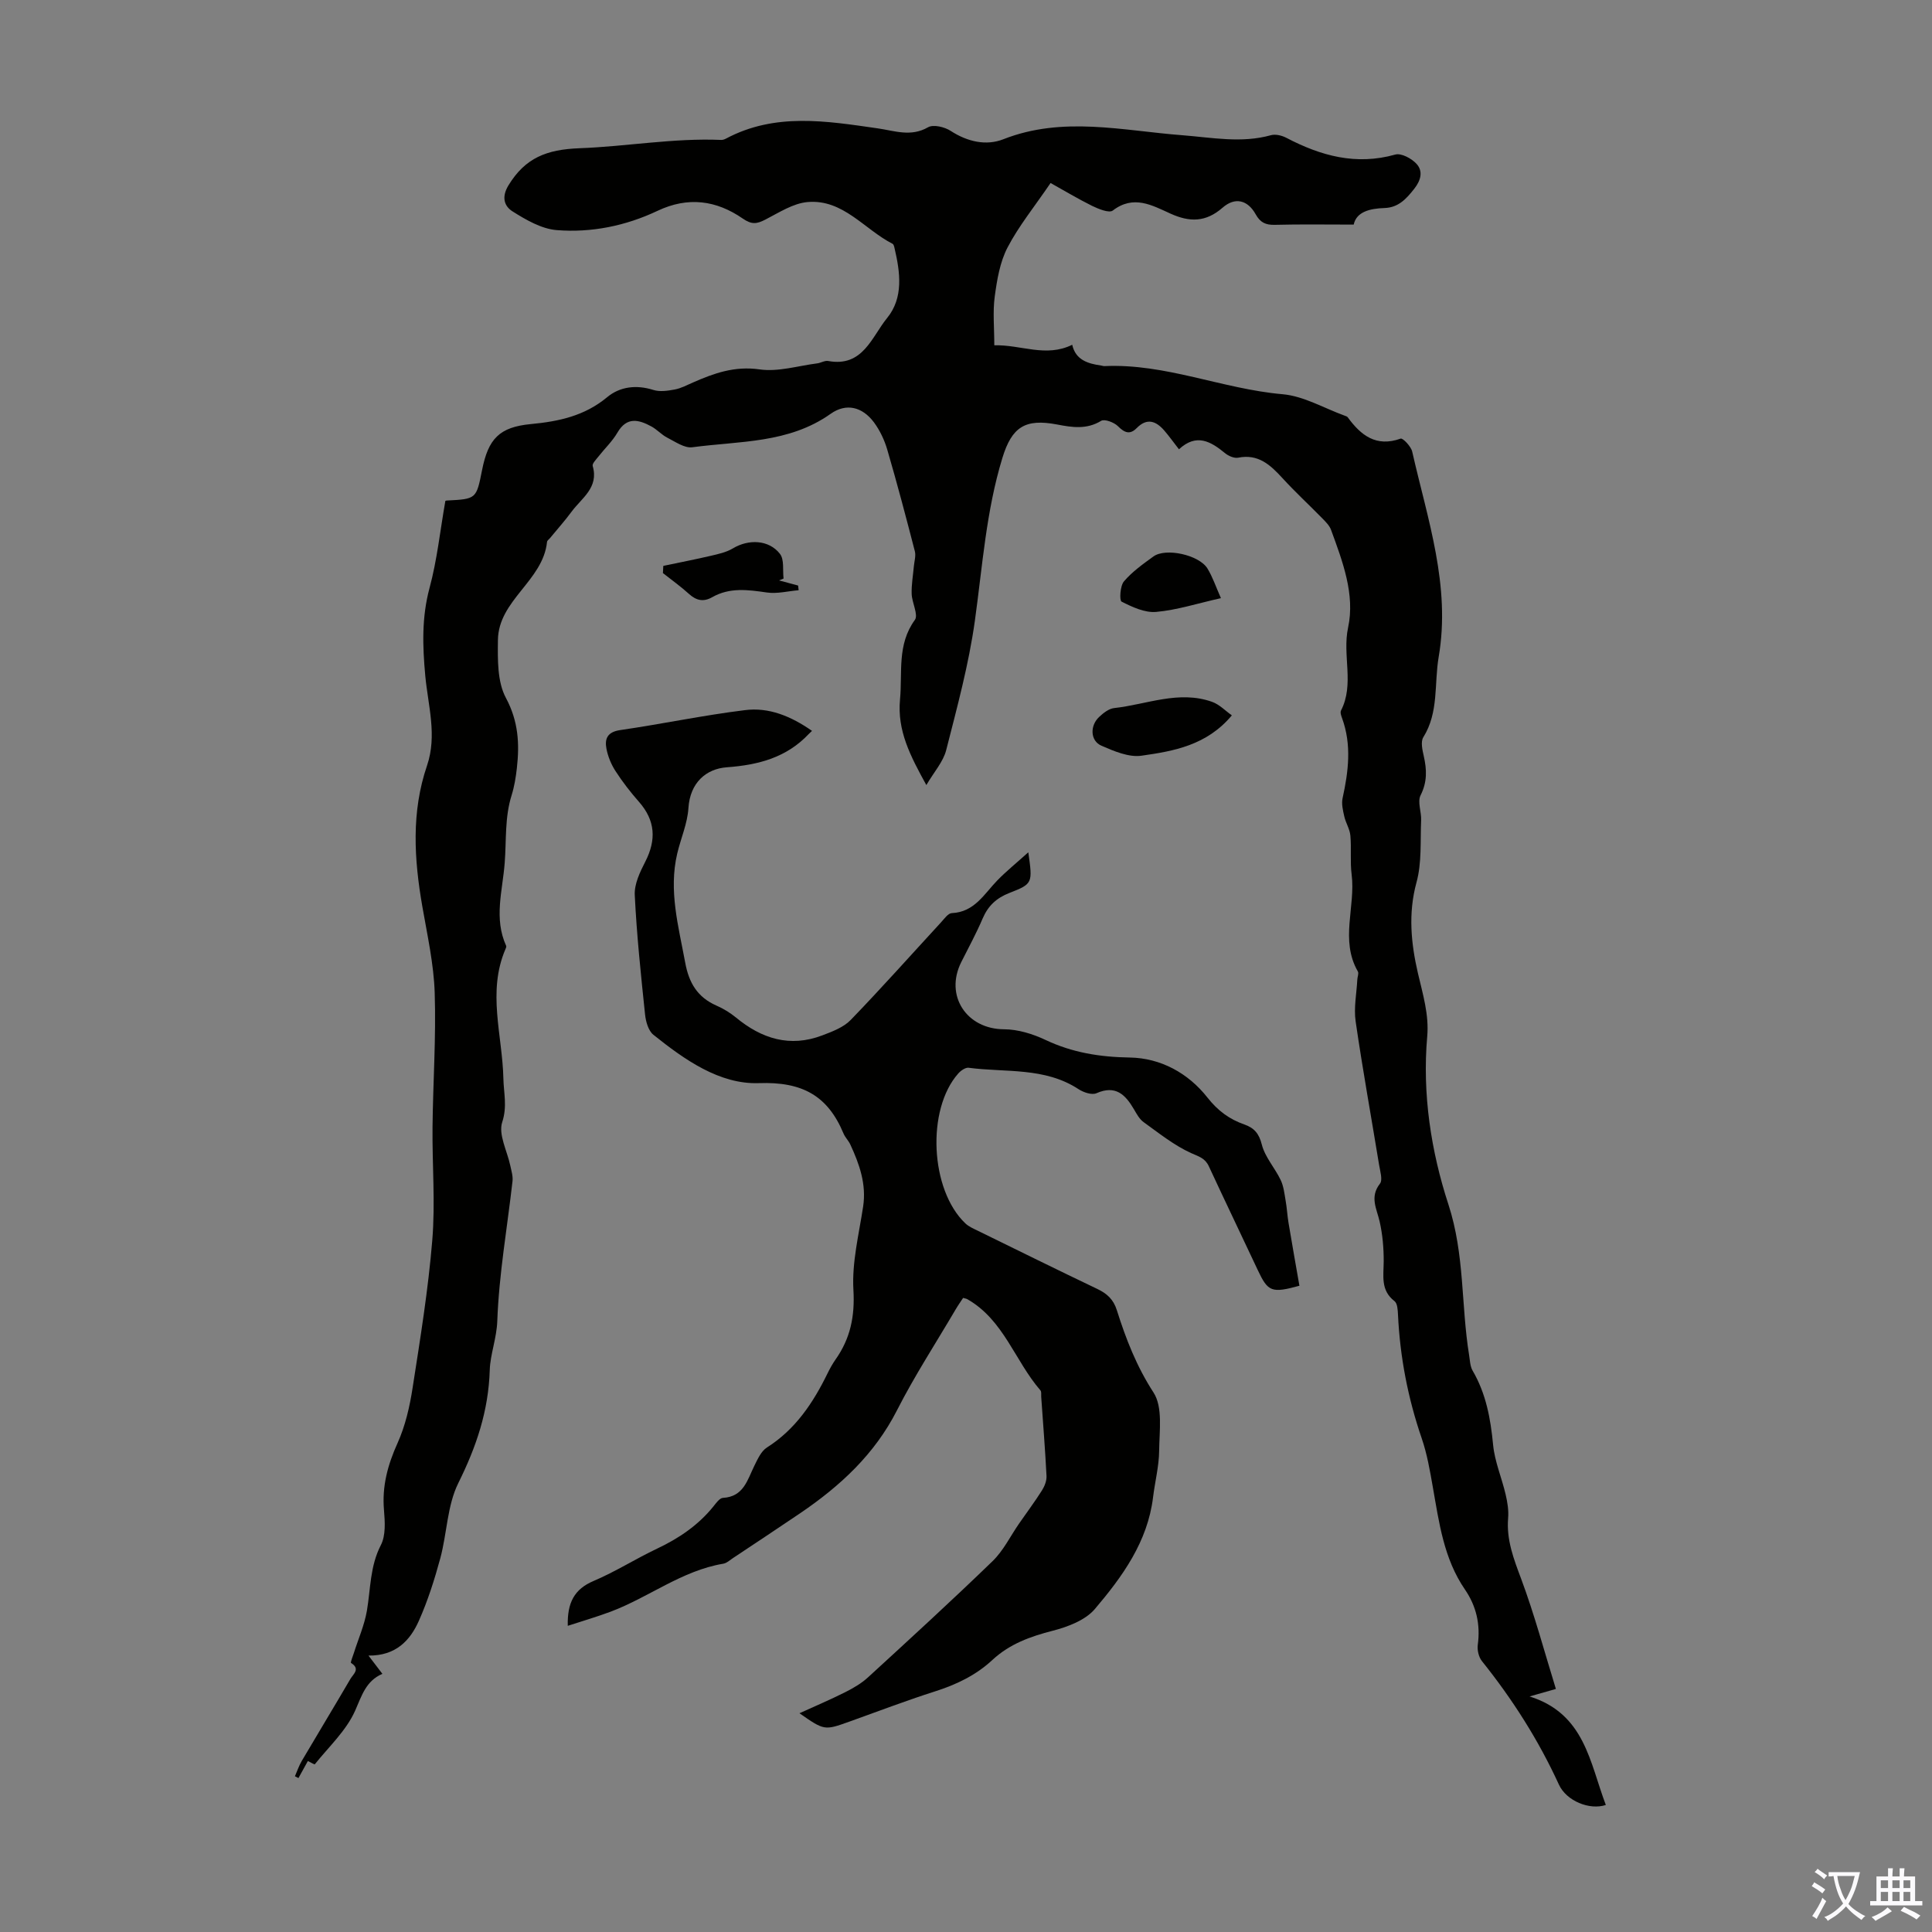
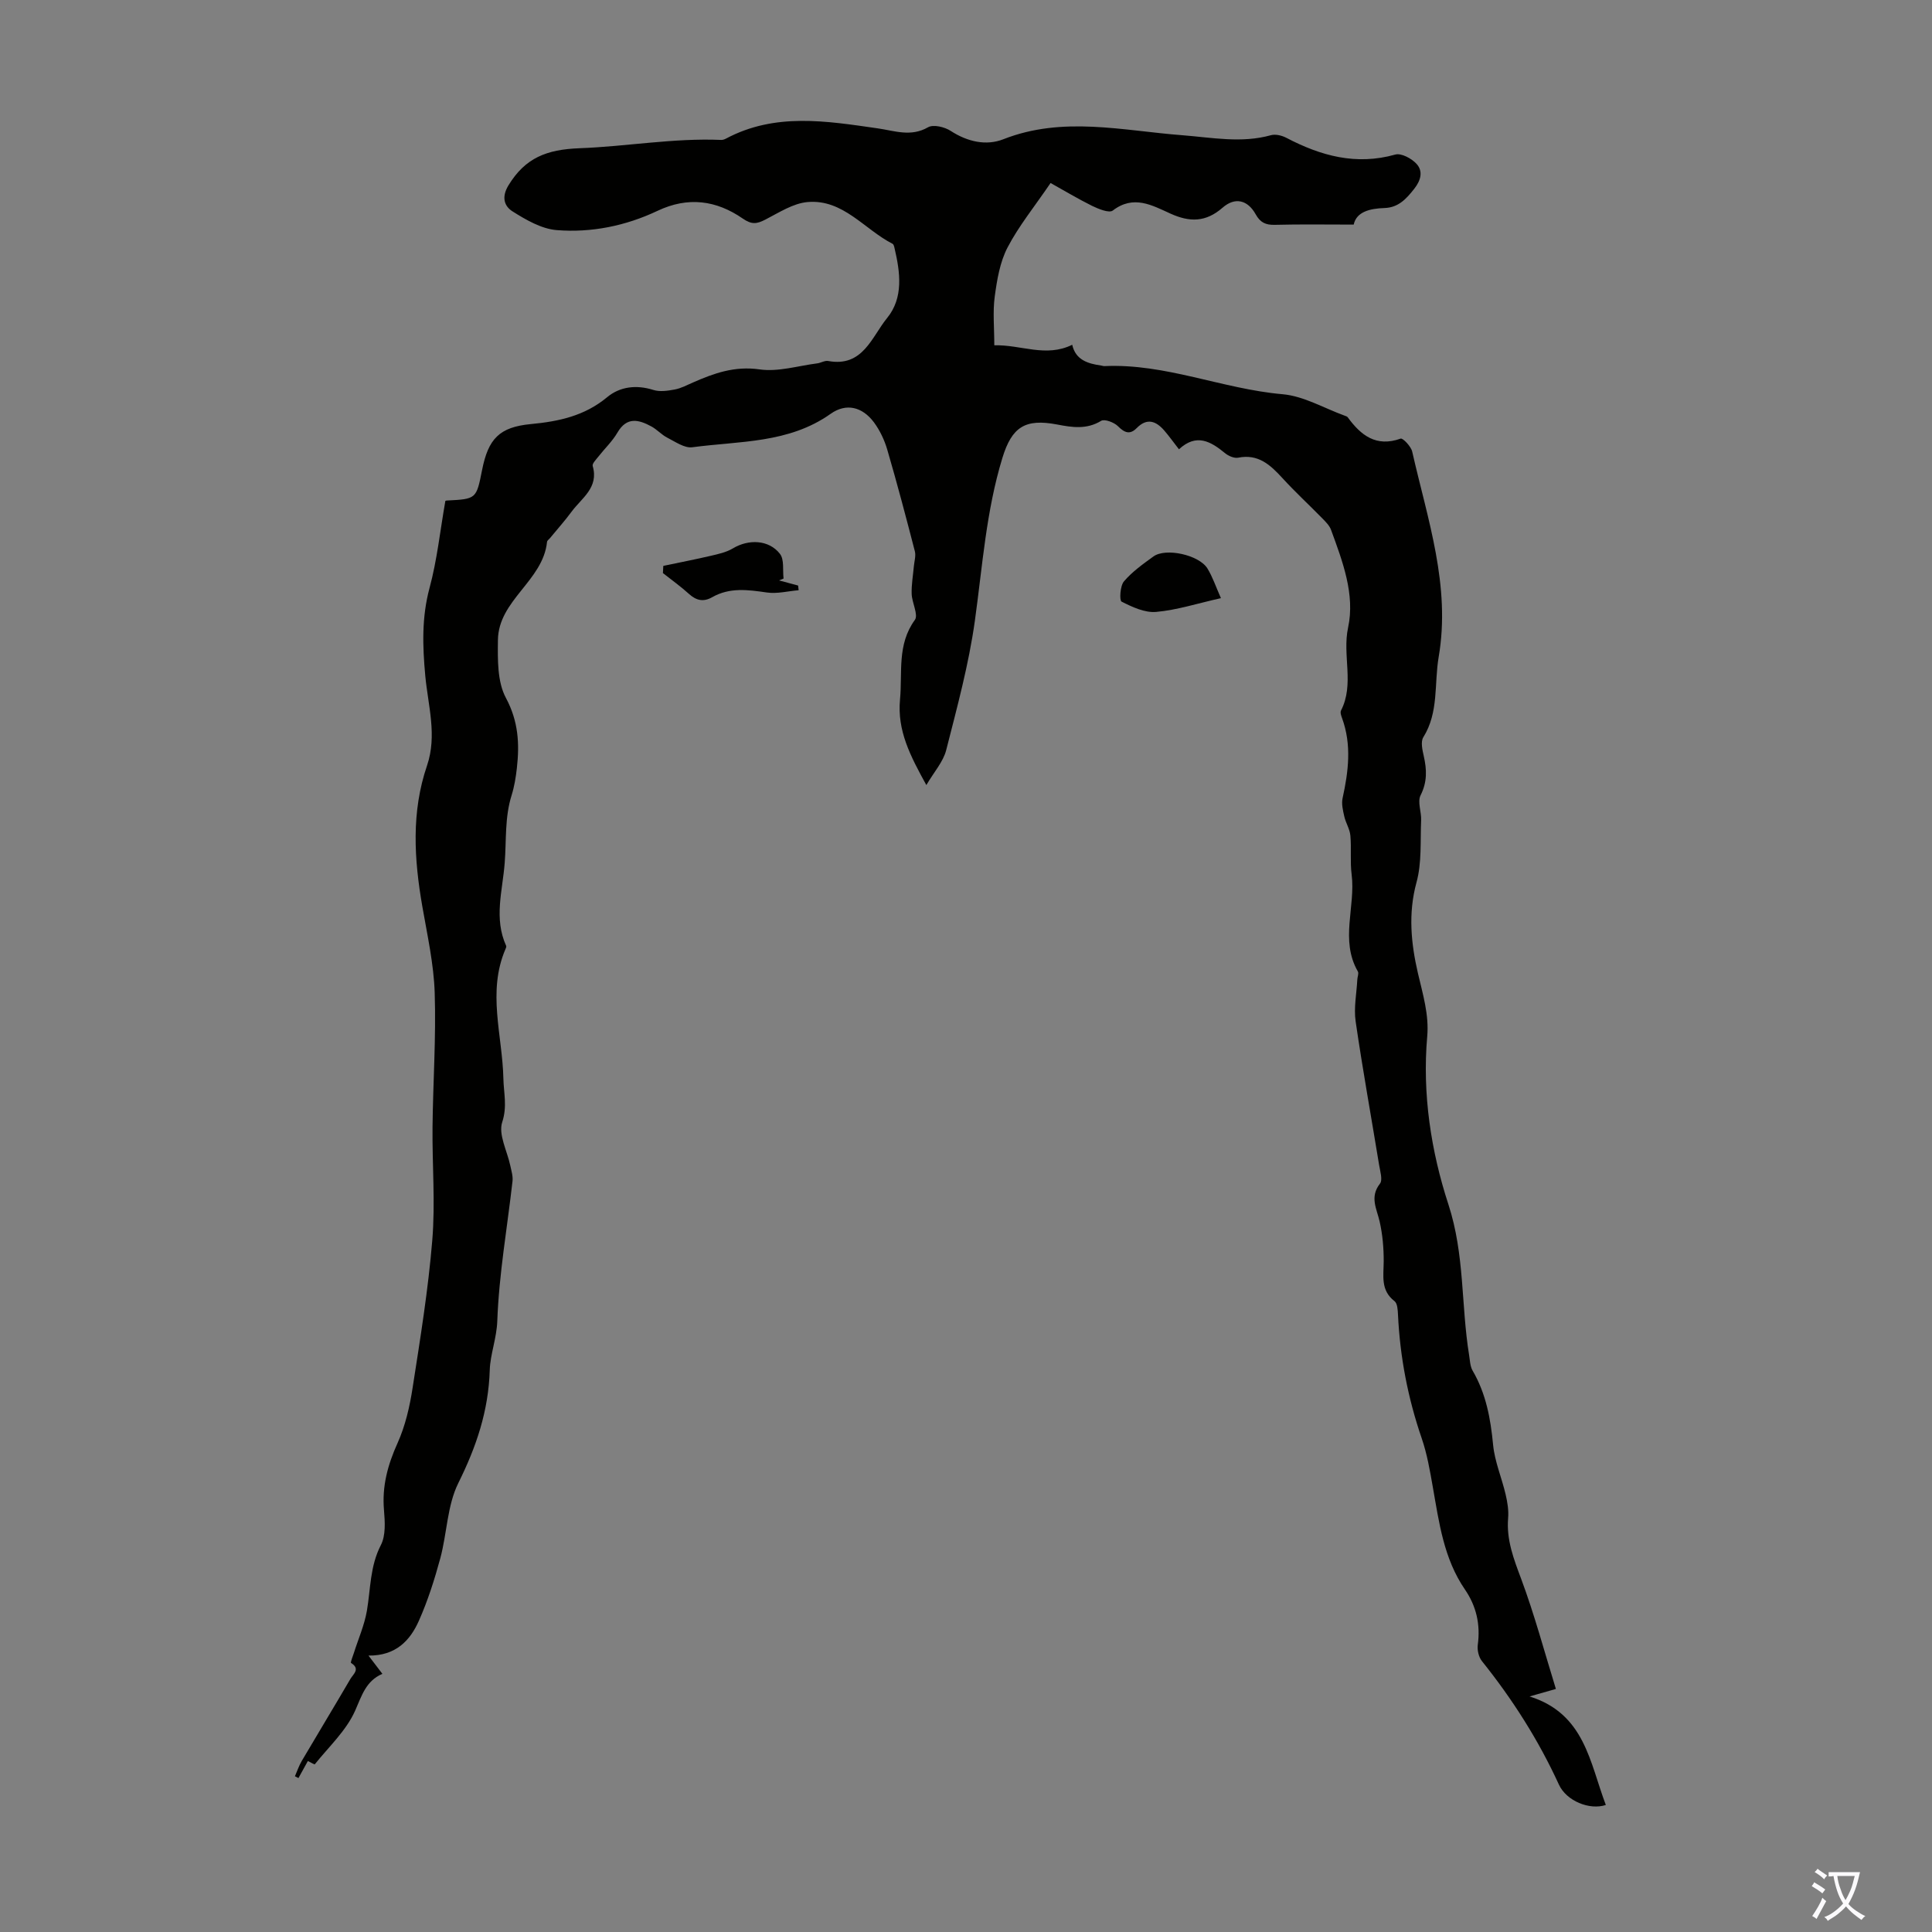
<svg xmlns="http://www.w3.org/2000/svg" enable-background="new 0 0 400 400" viewBox="0 0 400 400">
  <rect x="0" y="0" width="400" height="400" fill="#808080" stroke="none" />
  <g fill="#010100">
    <path d="m217.51 37.89c-3.39 4.98-6.61 8.93-8.91 13.35-1.58 3.03-2.18 6.69-2.65 10.15-.43 3.17-.09 6.45-.09 10.1 5.56-.15 10.67 2.58 16.13-.11.7 3.13 3.21 3.91 5.99 4.3.22.03.44.13.66.12 12.68-.59 24.44 4.73 36.9 5.82 4.39.38 8.6 2.9 12.89 4.45.21.08.47.15.59.31 2.73 3.74 5.88 6.25 10.97 4.43.45-.16 2.14 1.61 2.39 2.68 3.17 14 8.01 27.78 5.48 42.54-.95 5.55.06 11.43-3.18 16.61-.58.93-.19 2.64.1 3.91.63 2.8.73 5.34-.66 8.1-.69 1.36.19 3.44.11 5.19-.19 4.3.16 8.78-.96 12.85-1.76 6.42-1.12 12.68.29 18.78 1.02 4.38 2.33 8.61 1.93 13.13-1.05 11.9.81 23.82 4.38 34.74 3.41 10.45 2.61 20.87 4.29 31.2.18 1.1.2 2.32.73 3.24 2.78 4.76 3.72 9.93 4.24 15.35.33 3.47 1.79 6.82 2.59 10.26.38 1.61.66 3.32.52 4.94-.37 4.51 1.16 8.44 2.71 12.58 2.75 7.38 4.79 15.03 7.18 22.77-2.09.59-3.53 1.01-5.45 1.55 11.46 3.59 12.46 13.72 15.79 22.47-3.37 1.12-8.16-.82-9.72-4.23-4.22-9.21-9.6-17.65-15.92-25.54-.68-.84-1.02-2.31-.87-3.4.57-4.2-.3-8-2.66-11.44-4.39-6.41-5.35-13.84-6.65-21.21-.6-3.41-1.19-6.87-2.31-10.12-2.85-8.31-4.49-16.81-4.9-25.57-.05-.96-.11-2.33-.72-2.8-2.93-2.25-2.25-5.25-2.24-8.25.01-2.75-.23-5.55-.84-8.23-.6-2.66-2.1-5.07.06-7.84.61-.78.04-2.58-.17-3.88-1.62-9.91-3.42-19.8-4.86-29.73-.41-2.82.2-5.78.35-8.68.03-.56.34-1.25.11-1.65-3.74-6.49-.44-13.42-1.29-20.09-.34-2.65-.02-5.38-.26-8.05-.12-1.35-.96-2.61-1.26-3.96-.28-1.23-.61-2.6-.35-3.78 1.21-5.53 1.9-11.01-.09-16.51-.19-.52-.45-1.23-.24-1.63 2.82-5.5.23-11.41 1.47-17.19 1.47-6.85-1.14-13.69-3.54-20.24-.33-.89-1.12-1.66-1.81-2.37-2.74-2.8-5.63-5.46-8.27-8.35-2.5-2.73-5-5.03-9.14-4.2-.82.16-2.01-.35-2.72-.94-2.96-2.43-5.91-4.16-9.54-.8-1.18-1.51-2.07-2.77-3.08-3.93-1.71-1.95-3.56-2.6-5.67-.46-1.42 1.44-2.53.96-3.89-.4-.8-.79-2.76-1.53-3.47-1.1-3.01 1.84-6.03 1.35-9.11.76-6.61-1.26-9.37.48-11.34 6.93-3.36 10.99-4.12 22.38-5.69 33.68-1.26 9.04-3.68 17.93-5.94 26.8-.62 2.43-2.52 4.52-4.11 7.24-3.34-6.07-6.06-11.27-5.45-17.74.52-5.59-.65-11.33 3.07-16.45.77-1.06-.6-3.55-.66-5.39-.06-1.88.28-3.78.45-5.67.09-1.06.46-2.19.21-3.16-1.82-7.03-3.67-14.06-5.71-21.03-.58-1.99-1.53-4-2.76-5.66-2.41-3.22-5.74-4.05-8.97-1.76-8.67 6.15-18.88 5.61-28.63 6.92-1.62.22-3.52-1.14-5.18-1.98-1.18-.6-2.11-1.68-3.28-2.32-2.63-1.43-5.1-2.08-7.05 1.27-1.06 1.82-2.65 3.31-3.96 4.99-.47.6-1.3 1.43-1.16 1.92 1.31 4.49-2.29 6.63-4.37 9.46-1.39 1.89-2.97 3.64-4.46 5.46-.21.26-.59.5-.62.78-.83 8.1-10.07 12.05-10.17 20.34-.05 4.03-.14 8.63 1.65 11.97 2.6 4.85 2.84 9.51 2.27 14.55-.21 1.88-.52 3.79-1.08 5.59-1.46 4.63-1.07 9.36-1.44 14.06-.45 5.81-2.28 11.44.31 17.15.07.16-.05.44-.14.64-3.82 8.88-.64 17.86-.44 26.81.06 2.97.83 5.78-.24 9.03-.84 2.56 1.04 6 1.68 9.05.22 1.05.57 2.15.45 3.18-1.09 9.64-2.8 19.25-3.15 28.91-.13 3.64-1.46 6.93-1.56 10.17-.26 8.5-2.78 15.91-6.51 23.42-2.31 4.66-2.34 10.4-3.73 15.57-1.19 4.39-2.58 8.77-4.42 12.91-1.81 4.09-4.76 7.3-10.45 7.24 1.25 1.63 1.95 2.55 2.88 3.78-3.41 1.47-4.26 4.49-5.64 7.62-1.83 4.13-5.44 7.47-8.35 11.1-.07.09-.88-.4-1.44-.67-.62 1.12-1.28 2.32-1.95 3.53-.24-.12-.48-.25-.73-.37.46-1.05.82-2.15 1.39-3.13 3.35-5.69 6.77-11.33 10.1-17.03.57-.98 2.13-2.07.13-3.3-.16-.1.35-1.33.57-2.02.92-2.92 2.19-5.78 2.71-8.77.78-4.58.63-9.23 2.89-13.61 1.04-2 .85-4.84.65-7.25-.43-4.96.78-9.38 2.81-13.88 1.61-3.57 2.52-7.56 3.12-11.46 1.58-10.15 3.23-20.32 4.07-30.55.64-7.76-.03-15.61.05-23.42.1-9.26.75-18.53.45-27.78-.19-5.98-1.53-11.94-2.56-17.88-1.71-9.81-2.31-19.56.97-29.17 2.13-6.26.21-12.44-.36-18.59-.57-6.17-.76-12.11.89-18.22 1.56-5.78 2.18-11.81 3.26-17.95-.13.06.07-.11.27-.12 6.15-.31 6.15-.31 7.34-6.32 1.28-6.45 3.56-8.89 10.11-9.51 5.8-.55 11.12-1.69 15.79-5.57 2.63-2.19 6.03-2.61 9.55-1.5 1.34.43 2.99.18 4.44-.09 1.29-.24 2.52-.9 3.75-1.44 4.4-1.94 8.66-3.46 13.82-2.72 3.84.55 7.94-.74 11.93-1.25.77-.1 1.57-.62 2.27-.49 7.19 1.33 9.01-5 12.19-8.89 3.44-4.21 2.72-9.47 1.54-14.49-.07-.31-.18-.77-.4-.88-5.84-2.98-10.23-9.27-17.57-8.65-3.02.25-5.95 2.19-8.78 3.64-1.74.89-2.79 1.08-4.67-.22-5.45-3.77-11.31-4.61-17.67-1.59-6.55 3.1-13.67 4.56-20.87 3.98-3.15-.26-6.34-2.12-9.12-3.87-1.66-1.04-2.38-2.89-.84-5.41 3.48-5.69 7.89-7.41 14.7-7.67 9.75-.36 19.48-2.14 29.34-1.72.32.01.67-.11.96-.26 10.18-5.44 20.82-3.66 31.47-2.13 3.43.49 6.83 1.82 10.39-.23 1.09-.63 3.44-.07 4.69.75 3.46 2.25 7.34 3.13 10.9 1.73 12.34-4.85 24.71-1.77 37.08-.83 6.11.47 12.2 1.7 18.33-.01.95-.26 2.26.06 3.18.54 7.14 3.74 14.43 5.76 22.56 3.47 1.23-.35 3.4.82 4.41 1.94 1.38 1.52.89 3.39-.48 5.14-1.65 2.09-3.28 3.9-6.18 3.99-3.05.1-5.8.79-6.36 3.43-5.76 0-11.05-.09-16.33.05-1.91.05-3.03-.49-3.97-2.19-1.65-2.96-4.27-3.62-6.85-1.36-3.48 3.04-6.83 3.02-10.8 1.22-3.78-1.71-7.63-3.94-11.93-.63-.76.58-2.96-.33-4.29-.97-2.98-1.48-5.79-3.18-8.59-4.73z" />
-     <path d="m168.12 151.32c-.48.46-.57.53-.64.61-4.62 4.9-10.38 6.44-17.01 6.93-4.26.31-7.61 3.17-7.94 8.46-.2 3.17-1.58 6.26-2.32 9.41-1.81 7.68.27 15.06 1.65 22.55.77 4.22 2.54 7.19 6.48 8.92 1.42.62 2.8 1.46 4 2.44 5.34 4.42 11.2 6.28 17.92 3.72 2.08-.79 4.4-1.66 5.88-3.2 6.38-6.6 12.48-13.46 18.7-20.21.67-.73 1.45-1.87 2.22-1.9 4.72-.21 6.7-3.98 9.46-6.81 1.86-1.9 3.94-3.58 6.38-5.78.9 6.39.95 6.52-3.9 8.41-2.68 1.04-4.43 2.66-5.56 5.31-1.31 3.08-2.93 6.03-4.43 9.03-3.47 6.95 1.13 13.87 8.87 13.89 2.87.01 5.94.96 8.57 2.2 5.59 2.65 11.29 3.55 17.48 3.65 6.39.11 12.08 3.23 16.06 8.29 2.14 2.72 4.54 4.49 7.64 5.57 2.04.72 3.04 1.87 3.62 4.18.66 2.59 2.7 4.81 3.89 7.3.63 1.31.79 2.86 1.04 4.32.27 1.5.34 3.04.59 4.54.73 4.38 1.51 8.74 2.26 13.05-5.76 1.58-6.51 1.25-8.61-3.22-3.37-7.18-6.81-14.33-10.15-21.53-.78-1.68-2.07-2-3.65-2.71-3.53-1.6-6.66-4.12-9.84-6.41-.87-.62-1.45-1.71-2.01-2.67-1.78-3.03-3.79-5.07-7.76-3.32-.95.42-2.69-.17-3.71-.84-7-4.59-15.08-3.42-22.75-4.43-.66-.09-1.63.59-2.15 1.18-6.62 7.45-5.83 24.12 1.47 31.04.7.67 1.67 1.08 2.57 1.52 8.23 4.03 16.45 8.09 24.72 12.04 2.03.97 3.37 2.16 4.08 4.44 1.87 5.94 4.09 11.63 7.58 17.01 1.96 3.02 1.21 7.97 1.17 12.05-.03 3.21-.87 6.42-1.26 9.63-1.12 9.23-6.35 16.44-12.06 23.16-1.98 2.32-5.59 3.68-8.72 4.49-4.65 1.19-8.93 2.74-12.48 6.04-3.42 3.18-7.49 5.12-11.93 6.53-5.96 1.9-11.8 4.14-17.7 6.25-5.16 1.84-5.16 1.85-10.32-1.74 3.33-1.52 6.46-2.84 9.49-4.37 1.67-.84 3.35-1.82 4.71-3.07 8.66-7.94 17.34-15.88 25.78-24.05 2.26-2.19 3.7-5.21 5.53-7.84 1.57-2.27 3.23-4.48 4.7-6.81.54-.86.99-2 .94-2.99-.28-5.47-.72-10.94-1.1-16.41-.03-.45.08-1.04-.16-1.31-5.29-6.1-7.6-14.59-15.14-18.88-.19-.11-.42-.13-.87-.26-.5.76-1.07 1.57-1.56 2.41-4.08 6.94-8.49 13.71-12.14 20.88-4.64 9.11-11.75 15.65-19.98 21.25-4.63 3.14-9.3 6.22-13.96 9.32-.65.43-1.3 1.05-2.02 1.17-8.59 1.44-15.42 6.97-23.34 9.94-2.84 1.06-5.76 1.91-8.85 2.92-.12-4.83 1.38-7.61 5.35-9.29 4.51-1.91 8.7-4.59 13.14-6.69 4.52-2.14 8.52-4.84 11.68-8.76.55-.69 1.27-1.71 1.95-1.75 4.3-.24 5.06-3.71 6.51-6.65.68-1.37 1.4-3.01 2.59-3.77 5.91-3.75 9.57-9.24 12.55-15.33.49-1 1.03-1.99 1.67-2.9 3.07-4.35 4.02-8.93 3.7-14.41-.33-5.69 1.14-11.51 2.01-17.24.71-4.66-.77-8.79-2.65-12.86-.37-.8-1.07-1.47-1.41-2.28-3.27-7.84-8.54-10.75-17.52-10.43-8.13.29-15.4-4.85-21.84-10.01-1.05-.84-1.58-2.75-1.73-4.23-.86-8.22-1.73-16.46-2.13-24.71-.11-2.27 1.08-4.76 2.18-6.9 2.3-4.51 2.1-8.51-1.3-12.38-1.77-2.01-3.43-4.15-4.88-6.4-.89-1.37-1.55-3-1.86-4.59-.4-2.07.18-3.48 2.82-3.87 8.63-1.25 17.18-3.07 25.83-4.13 4.95-.65 9.56 1.25 13.91 4.29z" />
-     <path d="m255.04 148.11c-5.18 6.2-12.01 7.4-18.7 8.35-2.63.38-5.7-.94-8.3-2.07-2.31-1-2.42-4.12-.49-5.94.87-.82 2.01-1.73 3.12-1.85 6.74-.74 13.39-3.74 20.28-1.29 1.52.54 2.76 1.86 4.09 2.8z" />
    <path d="m137.33 117.16c3.27-.69 6.55-1.32 9.8-2.08 1.58-.37 3.26-.73 4.62-1.55 3.21-1.93 7.43-1.82 9.73 1.14.92 1.18.54 3.37.75 5.11-.31.13-.63.26-.94.39 1.32.35 2.63.7 3.95 1.06.04.32.08.65.11.97-2.2.18-4.45.78-6.58.47-3.91-.57-7.7-1.09-11.33.98-1.79 1.02-3.28.69-4.79-.68-1.7-1.54-3.59-2.89-5.4-4.32.02-.51.05-1 .08-1.49z" />
    <path d="m252.78 123.84c-4.94 1.11-9.13 2.47-13.41 2.85-2.34.21-4.95-1.01-7.16-2.13-.47-.24-.31-3.25.49-4.19 1.71-2.01 3.95-3.6 6.12-5.17 2.54-1.83 9.43-.32 11.17 2.5 1.08 1.77 1.74 3.78 2.79 6.14z" />
  </g>
  <path d="m377.9 391.2c-.2.3-.4.5-.6.8-.7-.6-1.4-1-2.2-1.5.2-.3.4-.5.5-.8.6.4 1.4.8 2.3 1.5zm-1.8 6.1c-.2-.2-.5-.4-.9-.6.4-.6.8-1.2 1.2-1.9s.7-1.3.9-1.9c.3.3.5.5.8.7-.7 1.3-1.4 2.6-2 3.7zm2.2-9c-.3.3-.5.5-.6.8-.6-.6-1.3-1.1-2-1.5.3-.3.5-.5.6-.7.6.5 1.3.9 2 1.4zm.3.2v-.9h2 4.5c-.3 1.3-.6 2.5-1 3.6s-.9 2.1-1.4 3c.4.5 1 1 1.6 1.4s1.2.8 1.9 1.1c-.3.2-.5.4-.8.8-.4-.3-1-.7-1.6-1.2s-1.2-1.1-1.6-1.6c-.5.6-1.1 1.1-1.7 1.6s-1.4.9-2.1 1.4c-.1-.3-.3-.5-.7-.8.6-.2 1.2-.5 1.9-1s1.4-1.1 2-1.8c-.5-.8-.9-1.6-1.2-2.5s-.6-2-.8-3.2c-.4.1-.7.1-1 .1zm2.5 2.7c.3 1 .7 1.7 1 2.2.3-.5.6-1.1 1-2s.6-1.9.9-3h-3.2-.4c.1.9.3 1.8.7 2.8z" fill="#fbfafc" />
-   <path d="m396.5 388.5v1.5 3.6h1.5v.9c-.4 0-1 0-1.7 0h-7.9c-.5 0-.9 0-1.2 0v-.9h1.3v-3.5c0-.7 0-1.2 0-1.6h2.4c0-.8 0-1.4 0-1.7h1c0 .3-.1.8-.1 1.7h1.5c0-.8 0-1.4 0-1.7h1c0 .3-.1.9-.1 1.7zm-8.2 9.2c-.2-.3-.5-.5-.8-.8.8-.3 1.4-.6 1.9-.9s1-.7 1.4-1.1c.3.3.6.5.9.8-1.6 1-2.8 1.6-3.4 2zm2.6-6.8v-1.6h-1.5v1.6zm0 2.7v-1.9h-1.5v1.9zm2.4-2.7v-1.6h-1.5v1.6zm0 2.7v-1.9h-1.5v1.9zm.2 2 .7-.8c.4.2.9.5 1.6.8s1.3.7 1.8 1c-.3.3-.5.5-.8.8-.4-.3-1.5-1-3.3-1.8zm2-4.7v-1.6h-1.4v1.6zm0 2.7v-1.9h-1.4v1.9z" fill="#fbfafc" />
</svg>